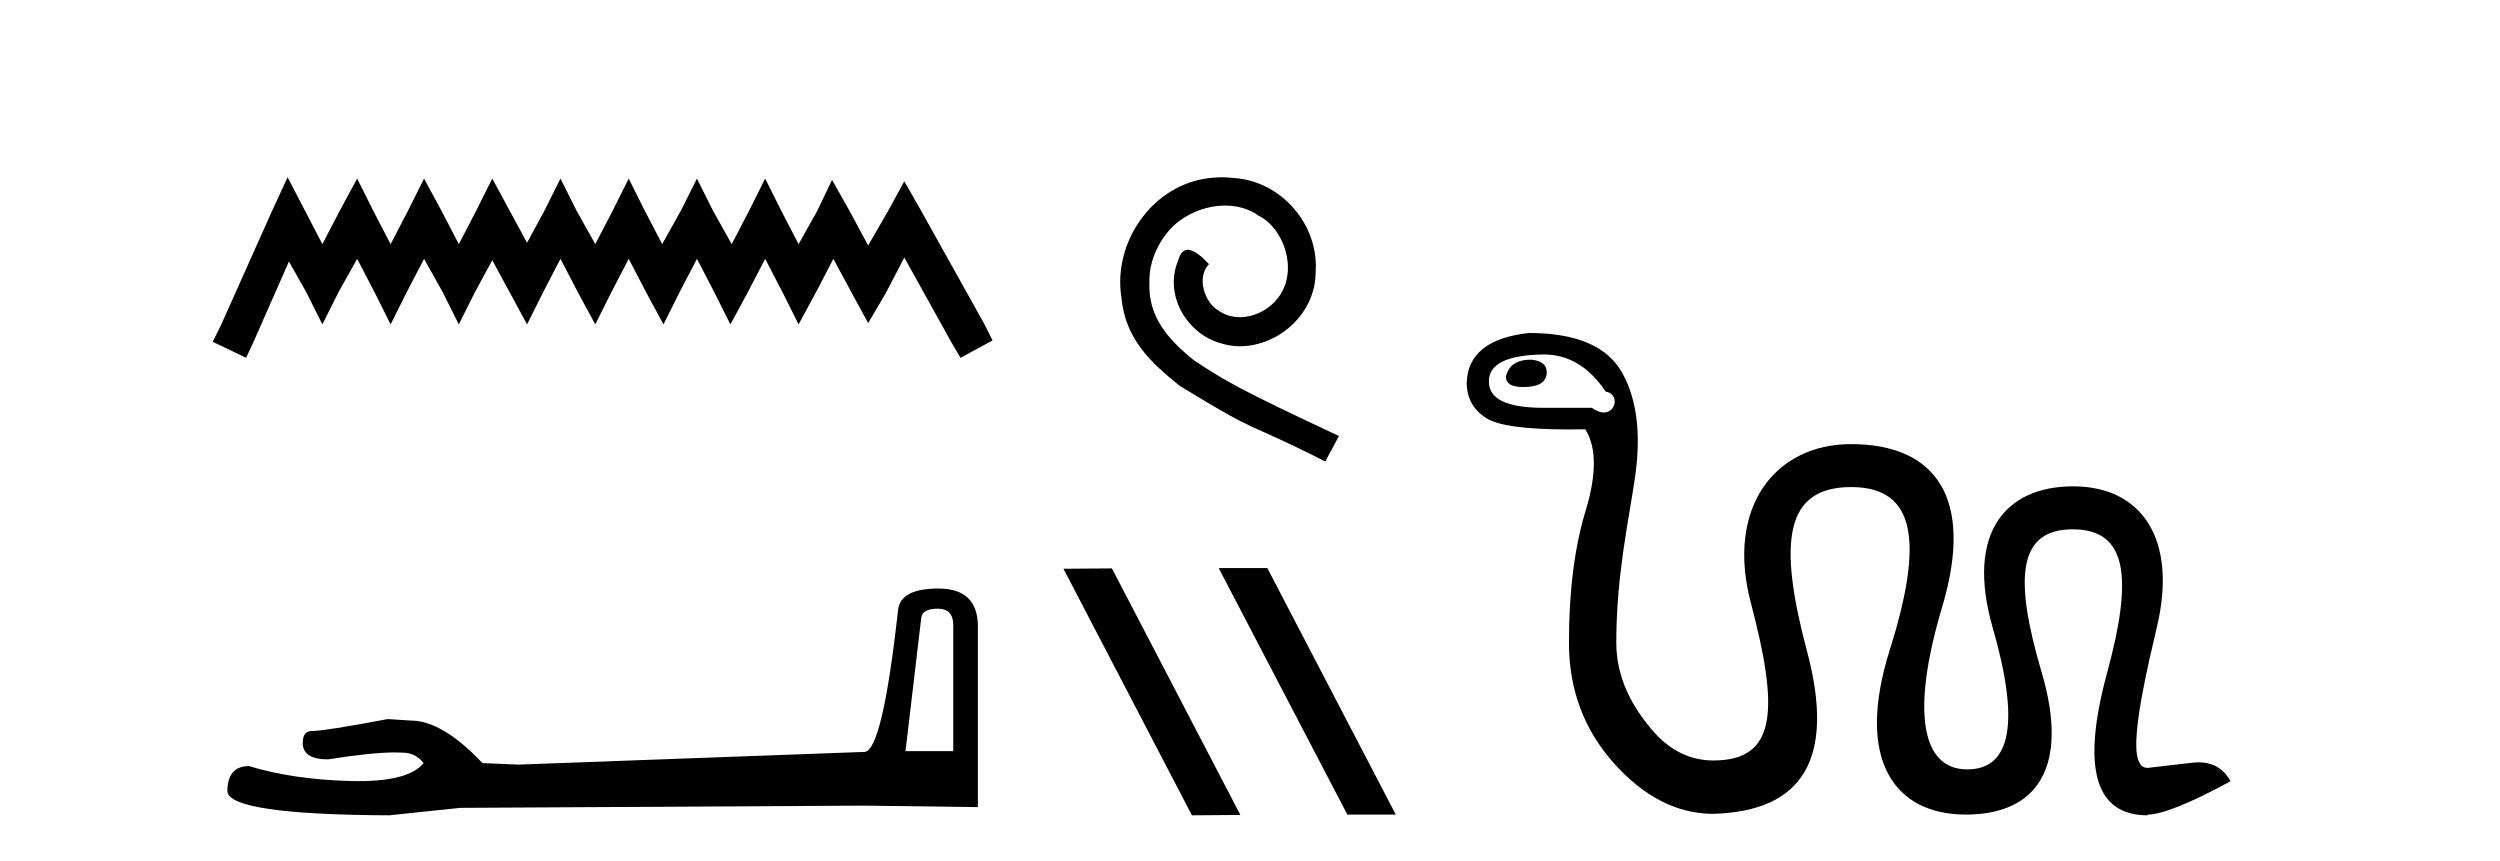
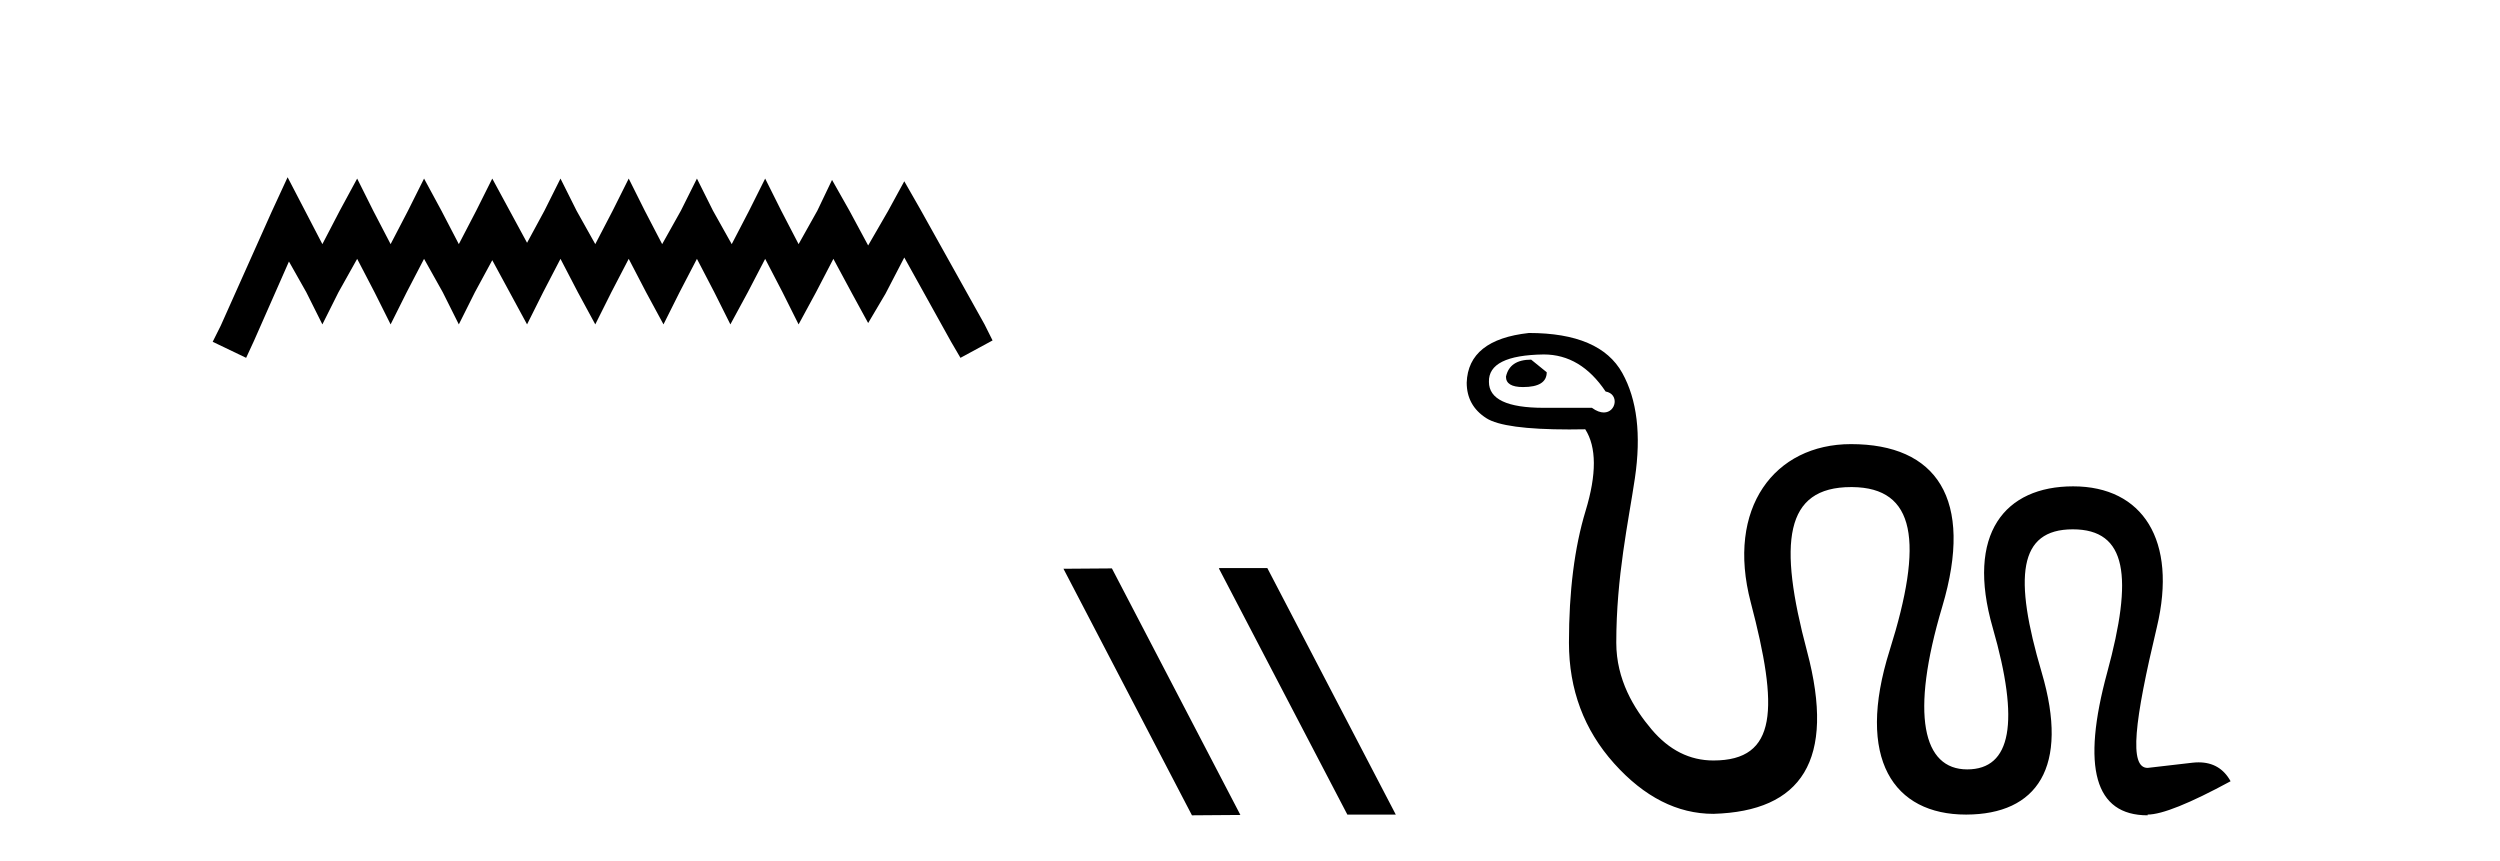
<svg xmlns="http://www.w3.org/2000/svg" width="119.0" height="41.0">
  <path d="M 13.69 8.437 L 12.926 10.092 L 10.506 15.505 L 10.124 16.269 L 11.716 17.033 L 12.098 16.205 L 13.754 12.448 L 14.581 13.913 L 15.345 15.441 L 16.11 13.913 L 17.001 12.321 L 17.829 13.913 L 18.593 15.441 L 19.357 13.913 L 20.185 12.321 L 21.076 13.913 L 21.84 15.441 L 22.604 13.913 L 23.432 12.385 L 24.26 13.913 L 25.088 15.441 L 25.852 13.913 L 26.679 12.321 L 27.507 13.913 L 28.335 15.441 L 29.099 13.913 L 29.927 12.321 L 30.755 13.913 L 31.582 15.441 L 32.346 13.913 L 33.174 12.321 L 34.002 13.913 L 34.766 15.441 L 35.594 13.913 L 36.422 12.321 L 37.249 13.913 L 38.013 15.441 L 38.841 13.913 L 39.669 12.321 L 40.56 13.976 L 41.324 15.377 L 42.152 13.976 L 43.044 12.257 L 45.272 16.269 L 45.718 17.033 L 47.246 16.205 L 46.864 15.441 L 43.808 9.965 L 43.044 8.628 L 42.28 10.029 L 41.324 11.684 L 40.433 10.029 L 39.605 8.564 L 38.905 10.029 L 38.013 11.621 L 37.186 10.029 L 36.422 8.5 L 35.657 10.029 L 34.83 11.621 L 33.938 10.029 L 33.174 8.5 L 32.41 10.029 L 31.519 11.621 L 30.691 10.029 L 29.927 8.5 L 29.163 10.029 L 28.335 11.621 L 27.444 10.029 L 26.679 8.5 L 25.915 10.029 L 25.088 11.557 L 24.26 10.029 L 23.432 8.5 L 22.668 10.029 L 21.84 11.621 L 21.012 10.029 L 20.185 8.5 L 19.421 10.029 L 18.593 11.621 L 17.765 10.029 L 17.001 8.5 L 16.173 10.029 L 15.345 11.621 L 14.518 10.029 L 13.69 8.437 Z" style="fill:#000000;stroke:none" />
-   <path d="M 44.629 28.973 Q 45.375 28.973 45.375 29.754 L 45.375 35.755 L 43.102 35.755 L 43.848 29.435 Q 43.884 28.973 44.629 28.973 ZM 44.665 28.014 Q 42.854 28.014 42.747 29.044 Q 42.002 35.755 41.149 35.791 L 24.672 36.395 L 22.968 36.324 Q 21.05 34.299 19.559 34.299 Q 19.026 34.264 18.458 34.228 Q 15.44 34.797 14.836 34.797 Q 14.41 34.797 14.41 35.365 Q 14.41 36.146 15.617 36.146 Q 17.691 35.816 18.798 35.816 Q 18.999 35.816 19.168 35.826 Q 19.772 35.826 20.163 36.324 Q 19.47 37.181 17.063 37.181 Q 16.878 37.181 16.683 37.176 Q 13.948 37.105 11.853 36.466 Q 10.823 36.466 10.823 37.673 Q 10.93 38.774 18.529 38.809 L 21.903 38.454 L 41.149 38.348 L 46.547 38.419 L 46.547 29.754 Q 46.511 28.014 44.665 28.014 Z" style="fill:#000000;stroke:none" />
-   <path d="M 58.164 8.437 C 57.976 8.437 57.788 8.454 57.6 8.471 C 54.884 8.761 52.954 11.512 53.381 14.177 C 53.568 16.158 54.798 17.269 56.148 18.362 C 60.163 20.822 59.035 19.917 63.084 21.967 L 63.733 20.754 C 58.916 18.499 58.335 18.14 56.831 17.149 C 55.601 16.158 54.628 15.065 54.713 13.408 C 54.679 12.263 55.362 11.085 56.131 10.521 C 56.746 10.06 57.532 9.786 58.301 9.786 C 58.881 9.786 59.428 9.923 59.906 10.265 C 61.119 10.863 61.785 12.844 60.897 14.091 C 60.487 14.689 59.753 15.099 59.018 15.099 C 58.659 15.099 58.301 14.997 57.993 14.775 C 57.378 14.433 56.917 13.237 57.549 12.571 C 57.258 12.263 56.848 11.888 56.541 11.888 C 56.336 11.888 56.182 12.041 56.08 12.4 C 55.396 14.04 56.49 15.902 58.13 16.346 C 58.42 16.432 58.711 16.483 59.001 16.483 C 60.88 16.483 62.623 14.911 62.623 12.964 C 62.793 10.692 60.983 8.608 58.711 8.471 C 58.54 8.454 58.352 8.437 58.164 8.437 Z" style="fill:#000000;stroke:none" />
  <path d="M 58.052 27.039 L 58.018 27.056 L 64.134 38.775 L 66.44 38.775 L 60.324 27.039 ZM 52.927 27.056 L 50.621 27.073 L 56.737 38.809 L 59.043 38.792 L 52.927 27.056 Z" style="fill:#000000;stroke:none" />
-   <path d="M 72.883 17.119 C 72.201 17.119 71.801 17.39 71.684 17.93 C 71.684 18.26 71.954 18.424 72.495 18.424 C 73.247 18.424 73.624 18.189 73.624 17.719 C 73.624 17.366 73.377 17.166 72.883 17.119 ZM 73.482 16.872 C 74.658 16.872 75.64 17.46 76.427 18.636 C 77.089 18.751 76.936 19.634 76.341 19.634 C 76.182 19.634 75.991 19.57 75.775 19.412 L 73.482 19.412 C 71.743 19.412 70.873 19 70.873 18.177 C 70.849 17.331 71.719 16.896 73.482 16.872 ZM 72.777 15.85 C 70.849 16.061 69.862 16.849 69.815 18.213 C 69.815 18.941 70.126 19.506 70.749 19.905 C 71.307 20.263 72.622 20.442 74.695 20.442 C 74.938 20.442 75.193 20.439 75.458 20.434 C 75.998 21.281 76.004 22.574 75.475 24.314 C 74.946 26.054 74.682 28.147 74.682 30.592 C 74.682 32.825 75.399 34.742 76.833 36.341 C 78.267 37.939 79.843 38.739 81.559 38.739 C 85.743 38.619 87.401 36.205 86.014 30.997 C 84.634 25.818 84.939 23.185 88.113 23.185 C 88.13 23.185 88.148 23.185 88.165 23.185 C 91.187 23.212 91.58 25.778 89.946 30.962 C 88.315 36.136 90.142 38.774 93.579 38.774 C 93.586 38.774 93.593 38.774 93.6 38.774 C 96.951 38.763 98.523 36.54 97.183 32.003 C 95.843 27.465 96.069 25.196 98.664 25.196 C 101.259 25.196 101.539 27.465 100.304 32.003 C 99.07 36.54 99.71 38.809 102.226 38.809 L 102.226 38.774 C 102.908 38.774 104.225 38.245 106.176 37.187 C 105.846 36.588 105.338 36.288 104.653 36.288 C 104.559 36.288 104.461 36.294 104.36 36.305 C 103.525 36.399 102.814 36.482 102.226 36.552 C 101.333 36.552 101.594 34.347 102.667 29.851 C 103.654 25.718 101.991 23.15 98.682 23.15 C 95.439 23.15 93.562 25.396 94.855 29.886 C 96.148 34.377 95.743 36.623 93.638 36.623 C 91.534 36.623 90.91 34.042 92.45 28.881 C 93.99 23.72 92.155 21.14 88.108 21.14 C 84.463 21.14 82.156 24.185 83.335 28.67 C 84.663 33.722 84.618 36.199 81.559 36.199 C 80.43 36.199 79.449 35.706 78.614 34.718 C 77.779 33.731 76.935 32.355 76.935 30.592 C 76.935 27.441 77.515 24.831 77.821 22.762 C 78.126 20.693 77.926 19.024 77.221 17.754 C 76.516 16.484 75.034 15.85 72.777 15.85 Z" style="fill:#000000;stroke:none" />
+   <path d="M 72.883 17.119 C 72.201 17.119 71.801 17.39 71.684 17.93 C 71.684 18.26 71.954 18.424 72.495 18.424 C 73.247 18.424 73.624 18.189 73.624 17.719 ZM 73.482 16.872 C 74.658 16.872 75.64 17.46 76.427 18.636 C 77.089 18.751 76.936 19.634 76.341 19.634 C 76.182 19.634 75.991 19.57 75.775 19.412 L 73.482 19.412 C 71.743 19.412 70.873 19 70.873 18.177 C 70.849 17.331 71.719 16.896 73.482 16.872 ZM 72.777 15.85 C 70.849 16.061 69.862 16.849 69.815 18.213 C 69.815 18.941 70.126 19.506 70.749 19.905 C 71.307 20.263 72.622 20.442 74.695 20.442 C 74.938 20.442 75.193 20.439 75.458 20.434 C 75.998 21.281 76.004 22.574 75.475 24.314 C 74.946 26.054 74.682 28.147 74.682 30.592 C 74.682 32.825 75.399 34.742 76.833 36.341 C 78.267 37.939 79.843 38.739 81.559 38.739 C 85.743 38.619 87.401 36.205 86.014 30.997 C 84.634 25.818 84.939 23.185 88.113 23.185 C 88.13 23.185 88.148 23.185 88.165 23.185 C 91.187 23.212 91.58 25.778 89.946 30.962 C 88.315 36.136 90.142 38.774 93.579 38.774 C 93.586 38.774 93.593 38.774 93.6 38.774 C 96.951 38.763 98.523 36.54 97.183 32.003 C 95.843 27.465 96.069 25.196 98.664 25.196 C 101.259 25.196 101.539 27.465 100.304 32.003 C 99.07 36.54 99.71 38.809 102.226 38.809 L 102.226 38.774 C 102.908 38.774 104.225 38.245 106.176 37.187 C 105.846 36.588 105.338 36.288 104.653 36.288 C 104.559 36.288 104.461 36.294 104.36 36.305 C 103.525 36.399 102.814 36.482 102.226 36.552 C 101.333 36.552 101.594 34.347 102.667 29.851 C 103.654 25.718 101.991 23.15 98.682 23.15 C 95.439 23.15 93.562 25.396 94.855 29.886 C 96.148 34.377 95.743 36.623 93.638 36.623 C 91.534 36.623 90.91 34.042 92.45 28.881 C 93.99 23.72 92.155 21.14 88.108 21.14 C 84.463 21.14 82.156 24.185 83.335 28.67 C 84.663 33.722 84.618 36.199 81.559 36.199 C 80.43 36.199 79.449 35.706 78.614 34.718 C 77.779 33.731 76.935 32.355 76.935 30.592 C 76.935 27.441 77.515 24.831 77.821 22.762 C 78.126 20.693 77.926 19.024 77.221 17.754 C 76.516 16.484 75.034 15.85 72.777 15.85 Z" style="fill:#000000;stroke:none" />
</svg>